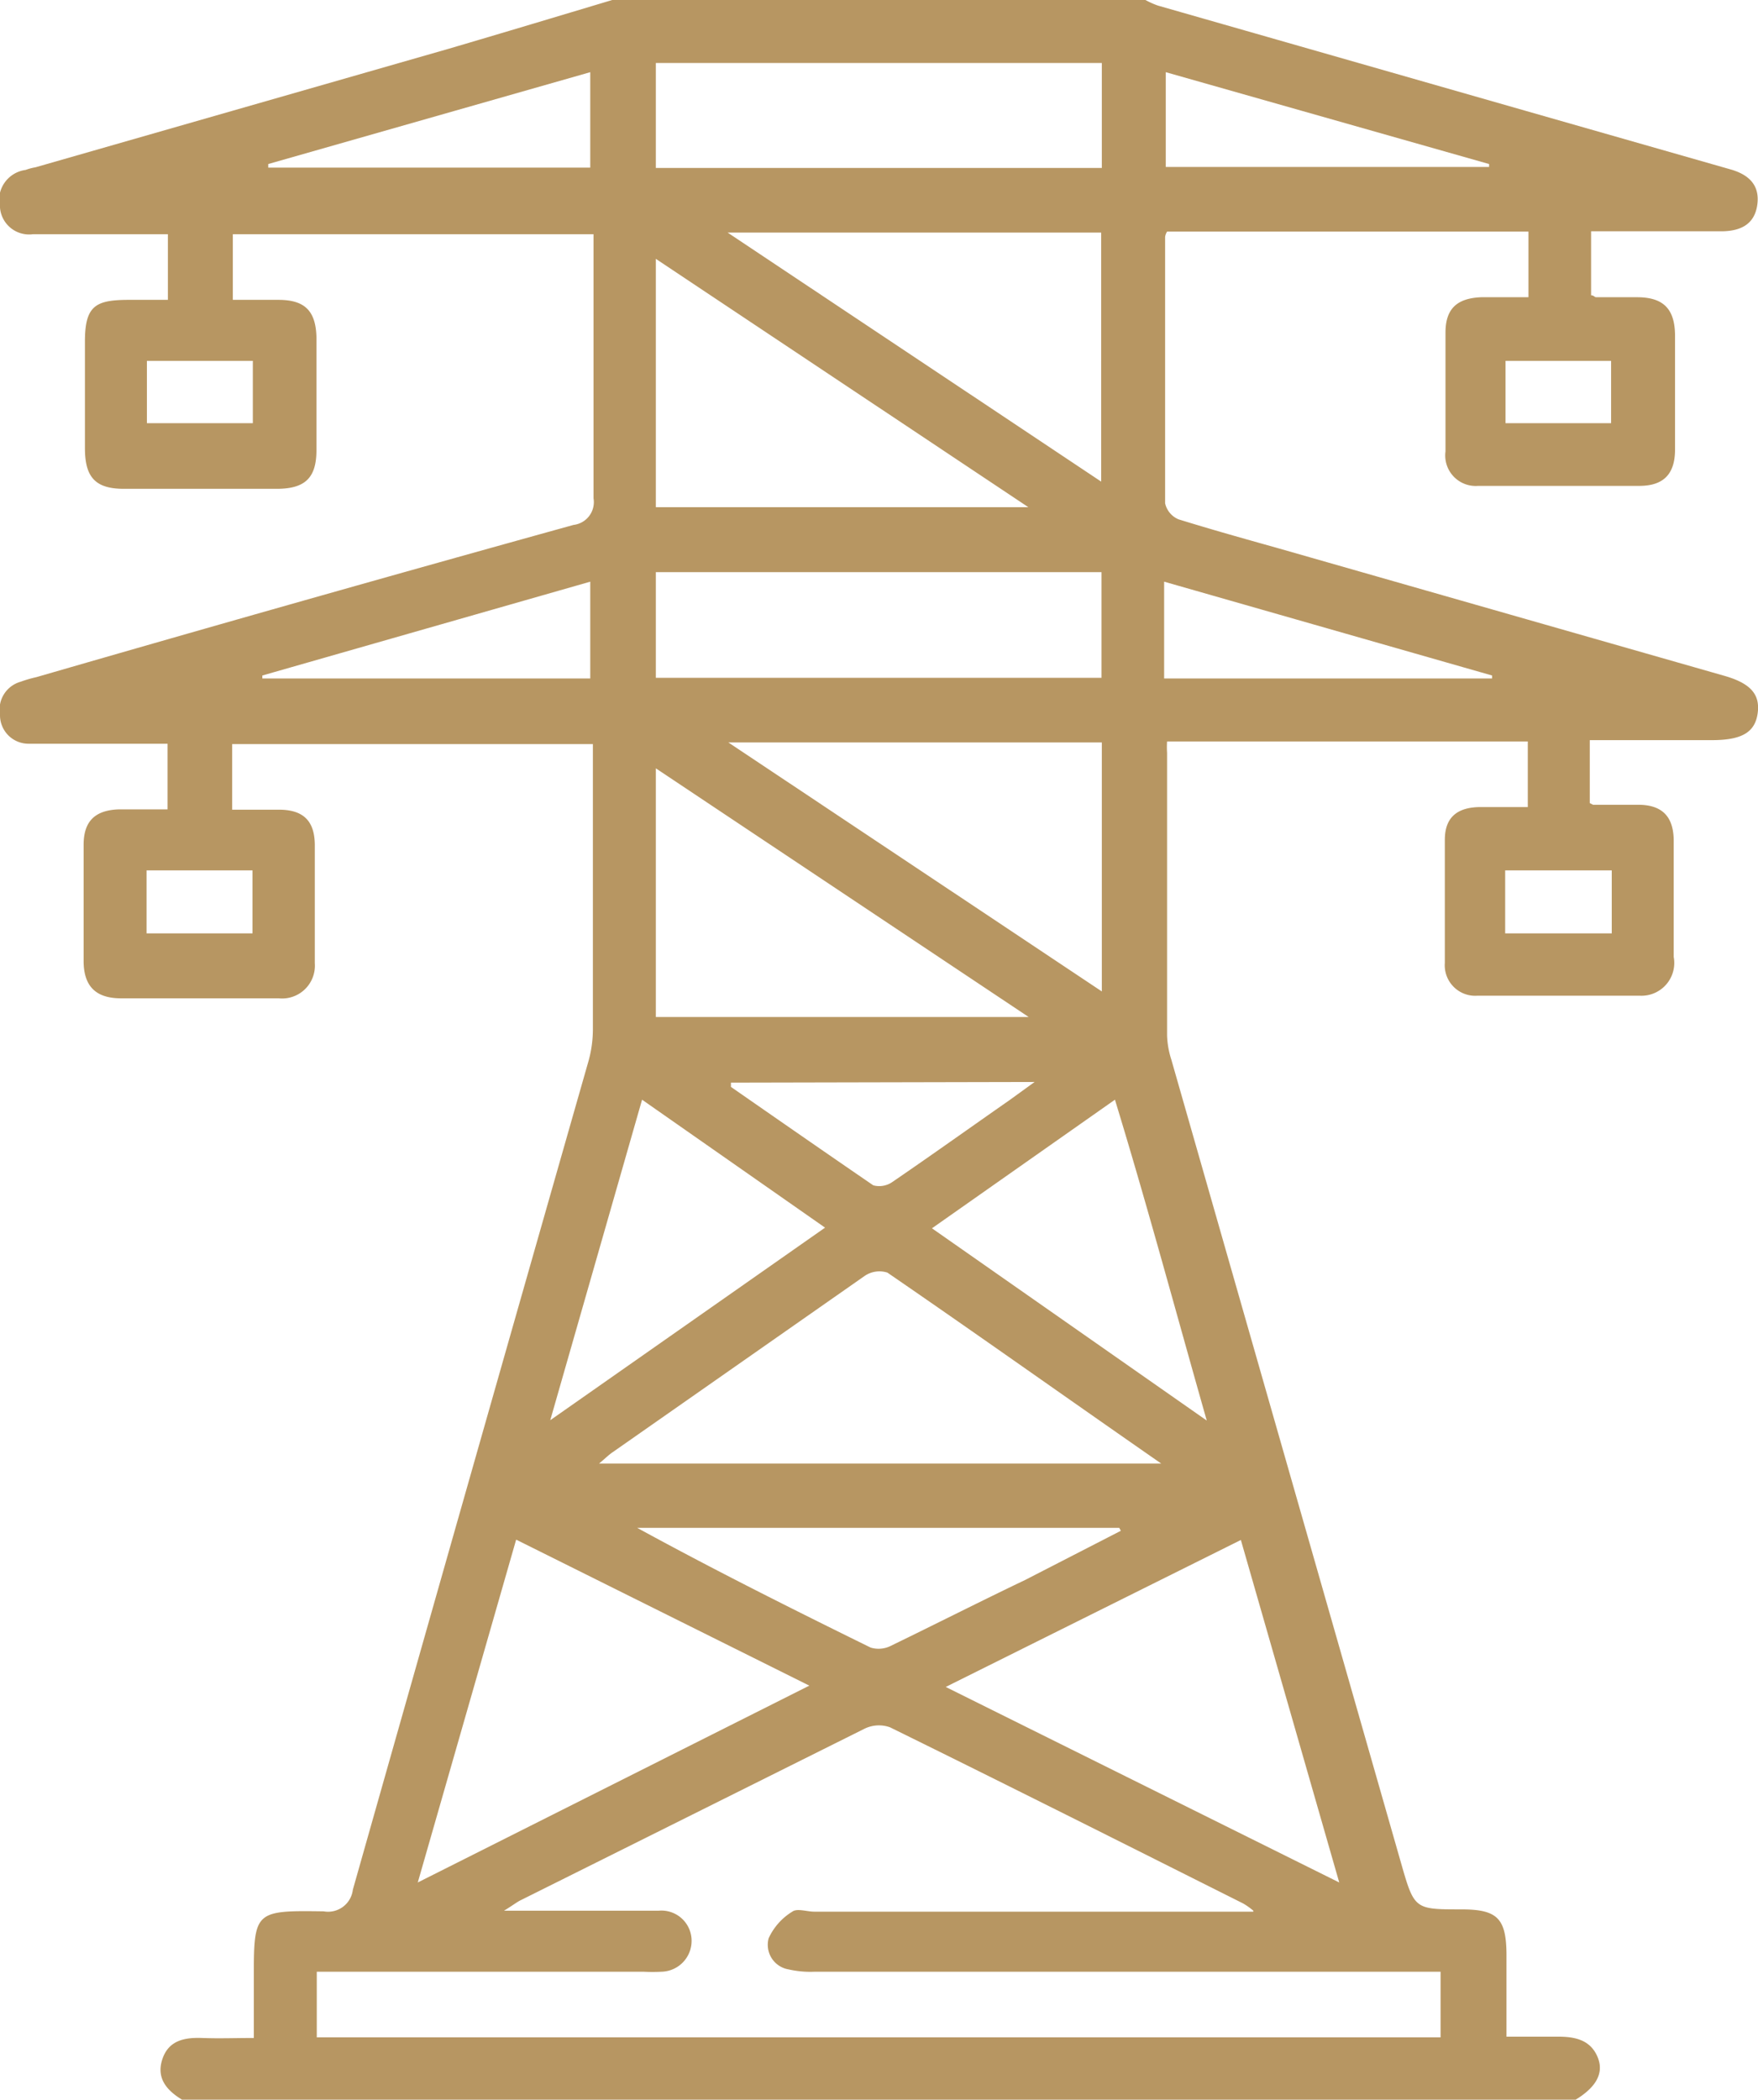
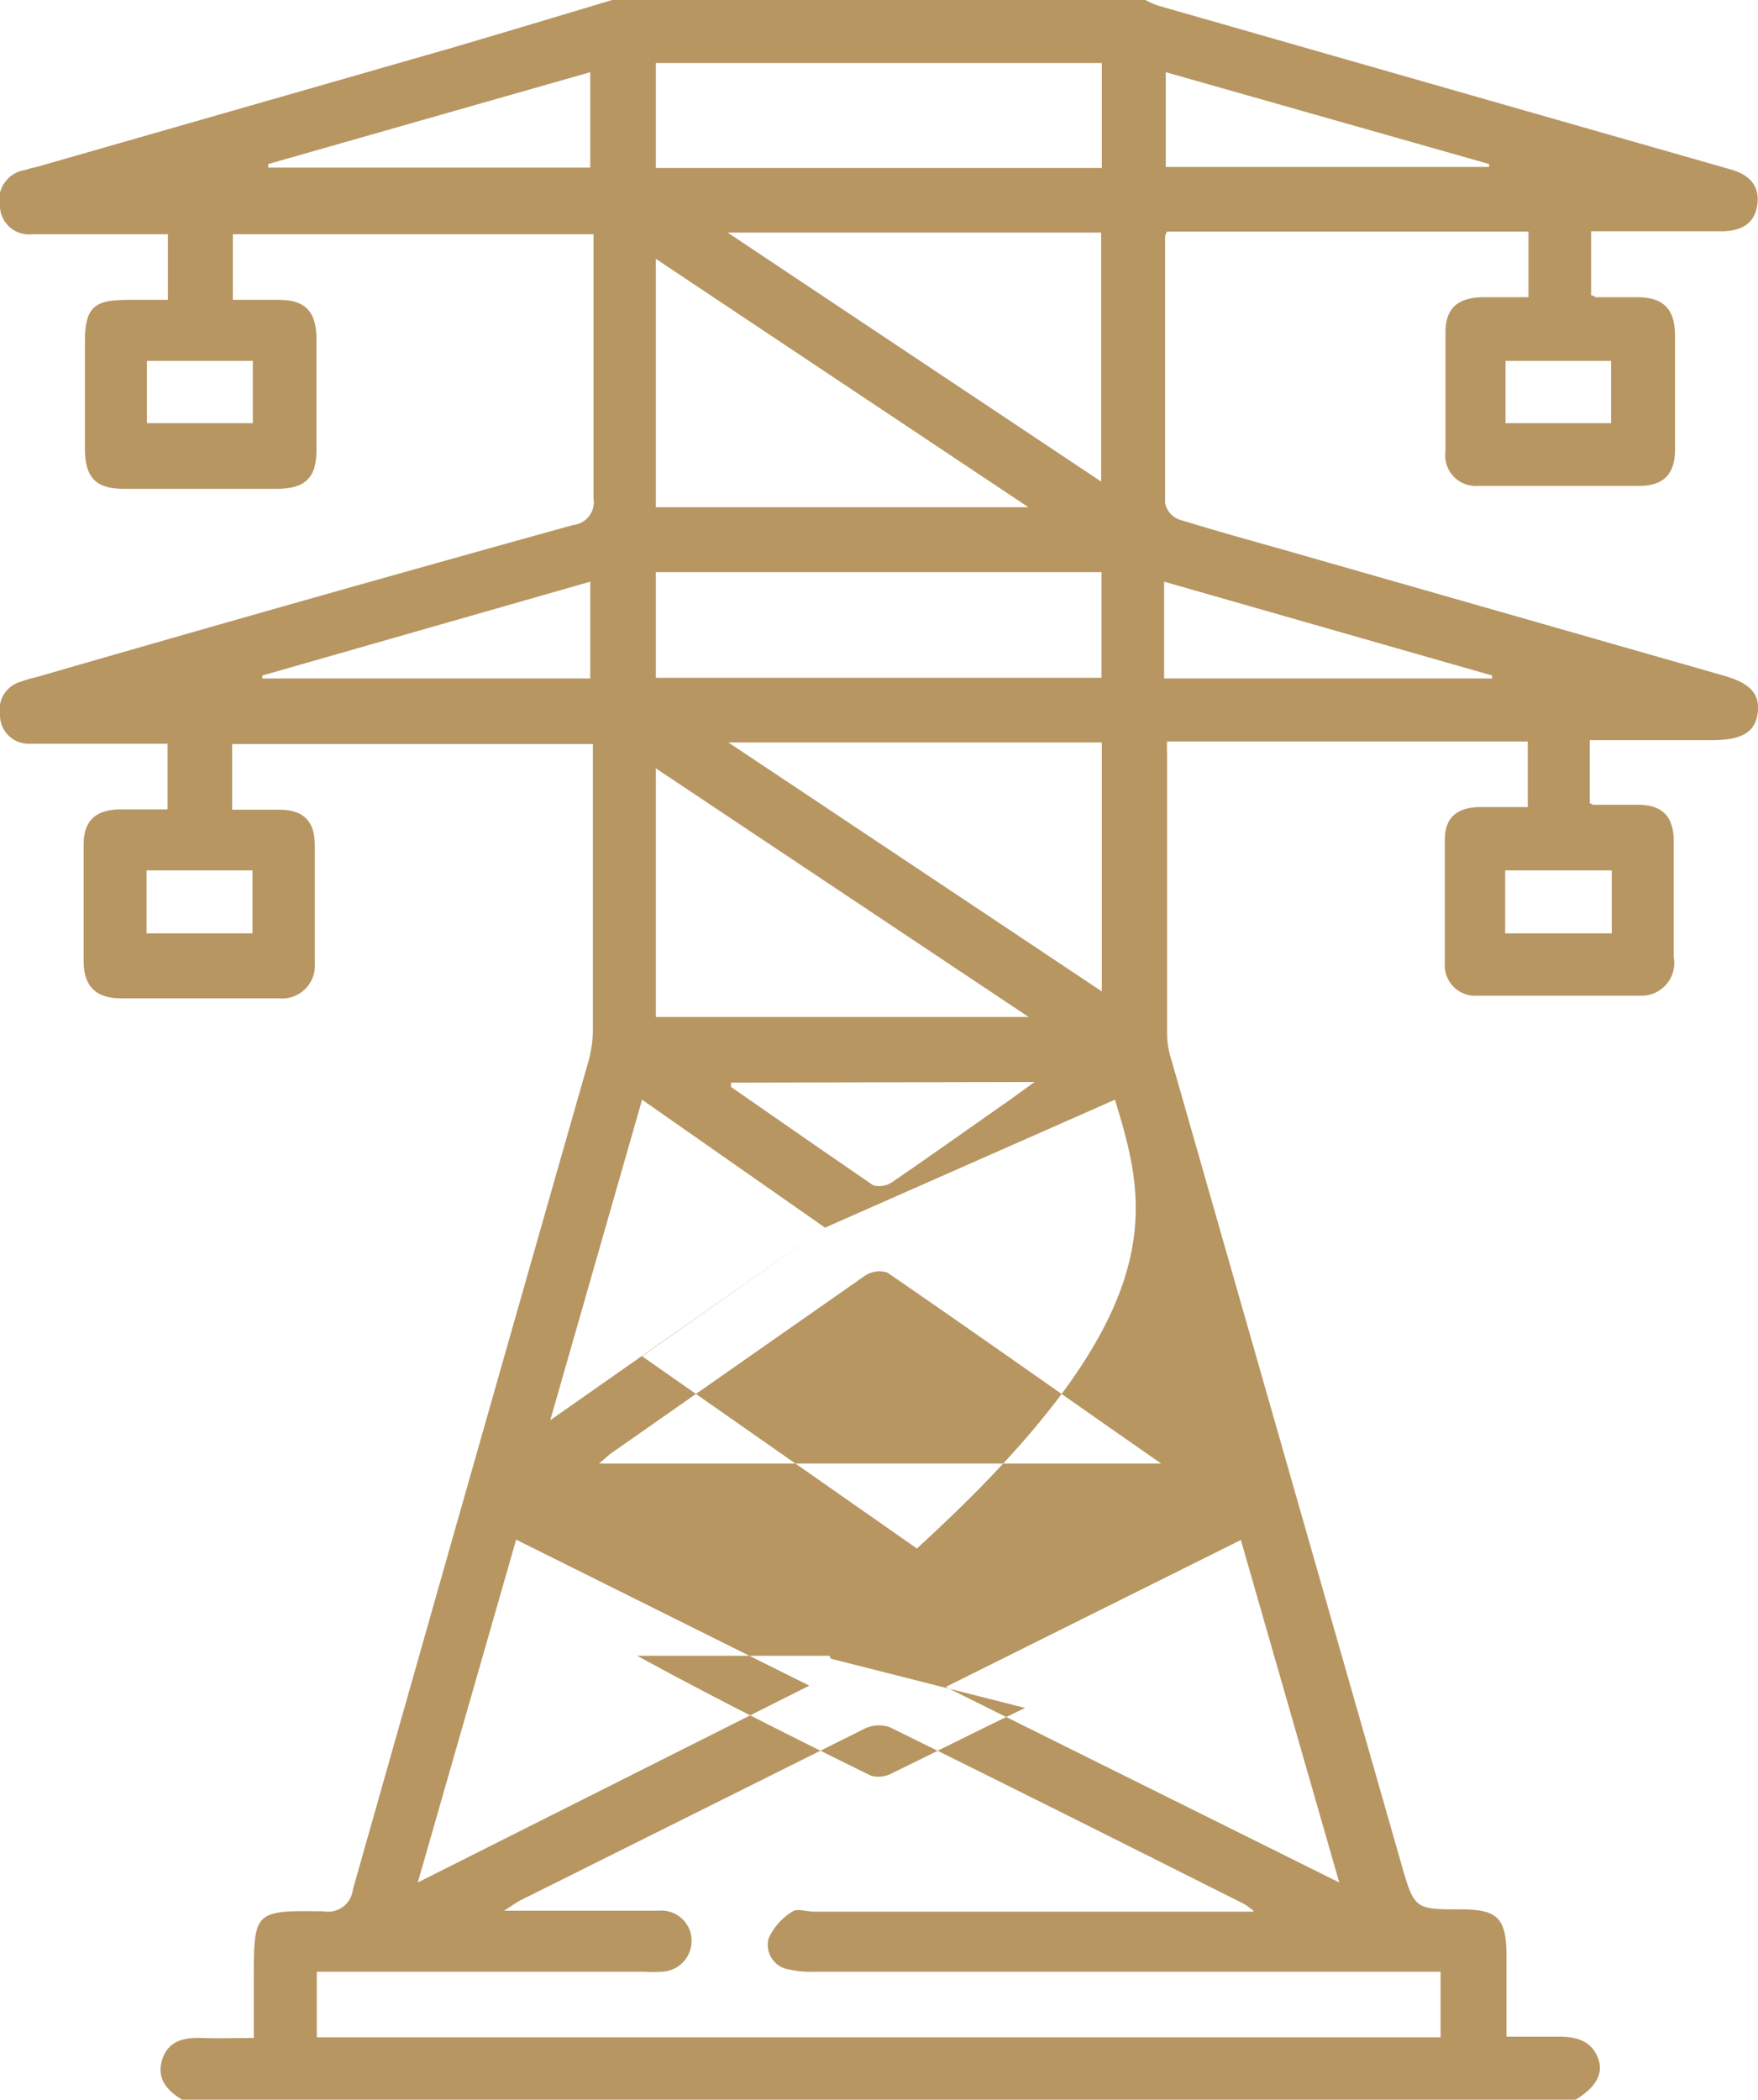
<svg xmlns="http://www.w3.org/2000/svg" viewBox="0 0 53.61 64">
  <defs>
    <style>.cls-1{fill:#b79662;}</style>
  </defs>
  <g id="Layer_2" data-name="Layer 2">
    <g id="Layer_1-2" data-name="Layer 1">
-       <path class="cls-1" d="M48.05,64H5.55c-.46-.28-.79-.65-.6-1.23s.68-.67,1.22-.65,1,0,1.57,0V60.35c0-2.1,0-2.12,2.13-2.09a.76.76,0,0,0,.89-.66Q14.33,45,17.93,32.4a3.63,3.63,0,0,0,.15-1q0-4,0-8.06v-.66h-11v2c.51,0,1,0,1.42,0,.74,0,1.09.33,1.1,1.06,0,1.21,0,2.42,0,3.62a1,1,0,0,1-1.1,1.07c-1.61,0-3.21,0-4.81,0-.77,0-1.13-.37-1.14-1.11q0-1.79,0-3.57c0-.73.36-1.06,1.09-1.08.49,0,1,0,1.47,0v-2H2c-.38,0-.76,0-1.13,0A.87.87,0,0,1,0,21.78a.88.88,0,0,1,.63-1,3.79,3.79,0,0,1,.48-.14Q9.3,18.27,17.49,16a.7.7,0,0,0,.61-.81c0-2.48,0-5,0-7.44,0-.2,0-.4,0-.61h-11v2c.48,0,.94,0,1.39,0,.81,0,1.14.34,1.16,1.14,0,1.15,0,2.29,0,3.44,0,.84-.34,1.17-1.18,1.18-1.57,0-3.13,0-4.69,0-.87,0-1.19-.35-1.19-1.24,0-1.08,0-2.17,0-3.25s.32-1.26,1.28-1.27H5.12v-2H1a.89.89,0,0,1-1-.81A.93.93,0,0,1,.78,5.18a1.67,1.67,0,0,1,.3-.08L13.67,1.49C15.34,1,17,.5,18.67,0H34.93a2.59,2.59,0,0,0,.38.17L46.53,3.38l6.23,1.78c.54.15.91.46.83,1.07s-.51.81-1.07.82h-4V9c.08,0,.11.06.15.06.42,0,.84,0,1.25,0,.81,0,1.15.36,1.16,1.15,0,1.16,0,2.33,0,3.49,0,.74-.34,1.1-1.06,1.11-1.65,0-3.29,0-4.94,0a.93.93,0,0,1-1-1.05c0-1.2,0-2.41,0-3.62,0-.73.35-1.05,1.09-1.08.47,0,.94,0,1.44,0v-2H35.59a.4.4,0,0,0-.06.16c0,2.71,0,5.42,0,8.12a.69.69,0,0,0,.41.49c1,.31,2,.59,3,.87l13.61,3.89c.83.23,1.13.57,1.05,1.15s-.48.81-1.34.82H48.48v1.92l.1.05,1.37,0c.73,0,1.08.35,1.09,1.08,0,1.19,0,2.38,0,3.56A1,1,0,0,1,50,30.35c-1.65,0-3.29,0-4.94,0a.93.93,0,0,1-1-1q0-1.87,0-3.75c0-.69.38-1,1.1-1,.47,0,.94,0,1.43,0v-2h-11a2.6,2.6,0,0,0,0,.35c0,2.87,0,5.75,0,8.62a2.67,2.67,0,0,0,.13.73l7,24.47c.41,1.43.41,1.43,1.84,1.43,1.1,0,1.37.27,1.38,1.36v2.52c.58,0,1.08,0,1.57,0s1,.08,1.22.65S48.51,63.72,48.05,64Zm-9.83-5.76a2.13,2.13,0,0,0-.31-.22c-3.59-1.8-7.17-3.6-10.77-5.37a1,1,0,0,0-.79.05L15.9,57.91c-.13.06-.25.16-.53.33h.91c1.27,0,2.54,0,3.81,0a.92.92,0,0,1,1,.93.94.94,0,0,1-.91.93,5.28,5.28,0,0,1-.56,0H9.66v2H43.93v-2H24.85a3,3,0,0,1-.8-.07.76.76,0,0,1-.61-.95,1.86,1.86,0,0,1,.72-.81c.15-.11.44,0,.67,0H38.22ZM15.74,46.93l-3,10.45,11.94-6Zm25.1,10.45-3-10.44-9,4.48ZM35.41,44.61c-2.88-2-5.61-3.94-8.35-5.82a.8.8,0,0,0-.69.1l-7.68,5.37c-.12.08-.23.19-.42.35ZM20,20.66H33.59V17.44H20ZM22.19,7.09l11.39,7.59V7.09ZM33.6,1.92H20v3.2H33.6ZM20,15.46H31.36L20,7.89ZM33.6,22.63H22.21L33.6,30.22ZM20,23.42V31H31.37Zm5.16,14-5.58-3.9-2.8,9.77ZM34,33.52l-5.58,3.92,8.38,5.86C35.86,40,35,36.79,34,33.52Zm.18,13.14-.05-.09H19.43c2.36,1.29,4.74,2.48,7.12,3.65a.83.83,0,0,0,.63-.06c1.36-.66,2.72-1.35,4.08-2ZM8,20.59l0,.09h10V17.73Zm37.5.09,0-.09-10-2.86v2.95ZM22.29,33l0,.13c1.44,1,2.88,2,4.34,3a.7.7,0,0,0,.58-.1c1.2-.82,2.39-1.67,3.58-2.5l.76-.55ZM8.18,5v.11H18V2.2Zm27.37.09h9.86V5L35.55,2.2ZM7.7,26.53H4.47v1.92H7.7Zm41.45,0H45.9v1.92h3.25ZM7.71,11H4.48v1.9H7.71Zm41.42,0H45.91v1.9h3.22Z" />
+       <path class="cls-1" d="M48.05,64H5.55c-.46-.28-.79-.65-.6-1.23s.68-.67,1.22-.65,1,0,1.57,0V60.35c0-2.1,0-2.12,2.13-2.09a.76.76,0,0,0,.89-.66Q14.33,45,17.93,32.4a3.63,3.63,0,0,0,.15-1q0-4,0-8.06v-.66h-11v2c.51,0,1,0,1.42,0,.74,0,1.09.33,1.1,1.06,0,1.21,0,2.42,0,3.62a1,1,0,0,1-1.1,1.07c-1.61,0-3.21,0-4.81,0-.77,0-1.13-.37-1.14-1.11q0-1.79,0-3.57c0-.73.36-1.06,1.09-1.08.49,0,1,0,1.47,0v-2H2c-.38,0-.76,0-1.13,0A.87.87,0,0,1,0,21.78a.88.88,0,0,1,.63-1,3.79,3.79,0,0,1,.48-.14Q9.3,18.27,17.49,16a.7.7,0,0,0,.61-.81c0-2.48,0-5,0-7.44,0-.2,0-.4,0-.61h-11v2c.48,0,.94,0,1.39,0,.81,0,1.14.34,1.16,1.14,0,1.15,0,2.29,0,3.44,0,.84-.34,1.17-1.18,1.18-1.57,0-3.13,0-4.69,0-.87,0-1.19-.35-1.19-1.24,0-1.08,0-2.17,0-3.25s.32-1.26,1.28-1.27H5.12v-2H1a.89.89,0,0,1-1-.81A.93.93,0,0,1,.78,5.18a1.67,1.67,0,0,1,.3-.08L13.67,1.49C15.34,1,17,.5,18.67,0H34.93a2.59,2.59,0,0,0,.38.17L46.53,3.38l6.23,1.78c.54.15.91.46.83,1.07s-.51.81-1.07.82h-4V9c.08,0,.11.06.15.06.42,0,.84,0,1.25,0,.81,0,1.15.36,1.16,1.15,0,1.16,0,2.33,0,3.49,0,.74-.34,1.1-1.06,1.11-1.65,0-3.29,0-4.94,0a.93.93,0,0,1-1-1.05c0-1.2,0-2.41,0-3.62,0-.73.35-1.05,1.09-1.08.47,0,.94,0,1.44,0v-2H35.59a.4.4,0,0,0-.06.16c0,2.71,0,5.42,0,8.12a.69.69,0,0,0,.41.49c1,.31,2,.59,3,.87l13.61,3.89c.83.23,1.13.57,1.05,1.15s-.48.81-1.34.82H48.48v1.92l.1.05,1.37,0c.73,0,1.08.35,1.09,1.08,0,1.19,0,2.38,0,3.56A1,1,0,0,1,50,30.35c-1.65,0-3.29,0-4.94,0a.93.93,0,0,1-1-1q0-1.87,0-3.75c0-.69.38-1,1.1-1,.47,0,.94,0,1.43,0v-2h-11a2.6,2.6,0,0,0,0,.35c0,2.87,0,5.75,0,8.62a2.67,2.67,0,0,0,.13.73l7,24.47c.41,1.43.41,1.43,1.84,1.43,1.1,0,1.37.27,1.38,1.36v2.52c.58,0,1.08,0,1.57,0s1,.08,1.22.65S48.51,63.72,48.05,64Zm-9.83-5.76a2.13,2.13,0,0,0-.31-.22c-3.59-1.8-7.17-3.6-10.77-5.37a1,1,0,0,0-.79.05L15.9,57.91c-.13.06-.25.16-.53.33h.91c1.27,0,2.54,0,3.81,0a.92.92,0,0,1,1,.93.94.94,0,0,1-.91.93,5.28,5.28,0,0,1-.56,0H9.66v2H43.93v-2H24.85a3,3,0,0,1-.8-.07.76.76,0,0,1-.61-.95,1.86,1.86,0,0,1,.72-.81c.15-.11.44,0,.67,0H38.22ZM15.74,46.93l-3,10.45,11.94-6Zm25.1,10.45-3-10.44-9,4.48ZM35.41,44.61c-2.88-2-5.61-3.94-8.35-5.82a.8.8,0,0,0-.69.1l-7.68,5.37c-.12.08-.23.19-.42.35ZM20,20.66H33.59V17.44H20ZM22.19,7.09l11.39,7.59V7.09ZM33.6,1.92H20v3.2H33.6ZM20,15.46H31.36L20,7.89ZM33.6,22.63H22.21L33.6,30.22ZM20,23.42V31H31.37Zm5.16,14-5.58-3.9-2.8,9.77Zl-5.58,3.92,8.38,5.86C35.86,40,35,36.79,34,33.52Zm.18,13.14-.05-.09H19.43c2.36,1.29,4.74,2.48,7.12,3.65a.83.83,0,0,0,.63-.06c1.36-.66,2.72-1.35,4.08-2ZM8,20.59l0,.09h10V17.73Zm37.5.09,0-.09-10-2.86v2.95ZM22.29,33l0,.13c1.44,1,2.88,2,4.34,3a.7.7,0,0,0,.58-.1c1.2-.82,2.39-1.67,3.58-2.5l.76-.55ZM8.18,5v.11H18V2.2Zm27.37.09h9.86V5L35.55,2.2ZM7.7,26.53H4.47v1.92H7.7Zm41.45,0H45.9v1.92h3.25ZM7.71,11H4.48v1.9H7.71Zm41.42,0H45.91v1.9h3.22Z" />
    </g>
  </g>
</svg>